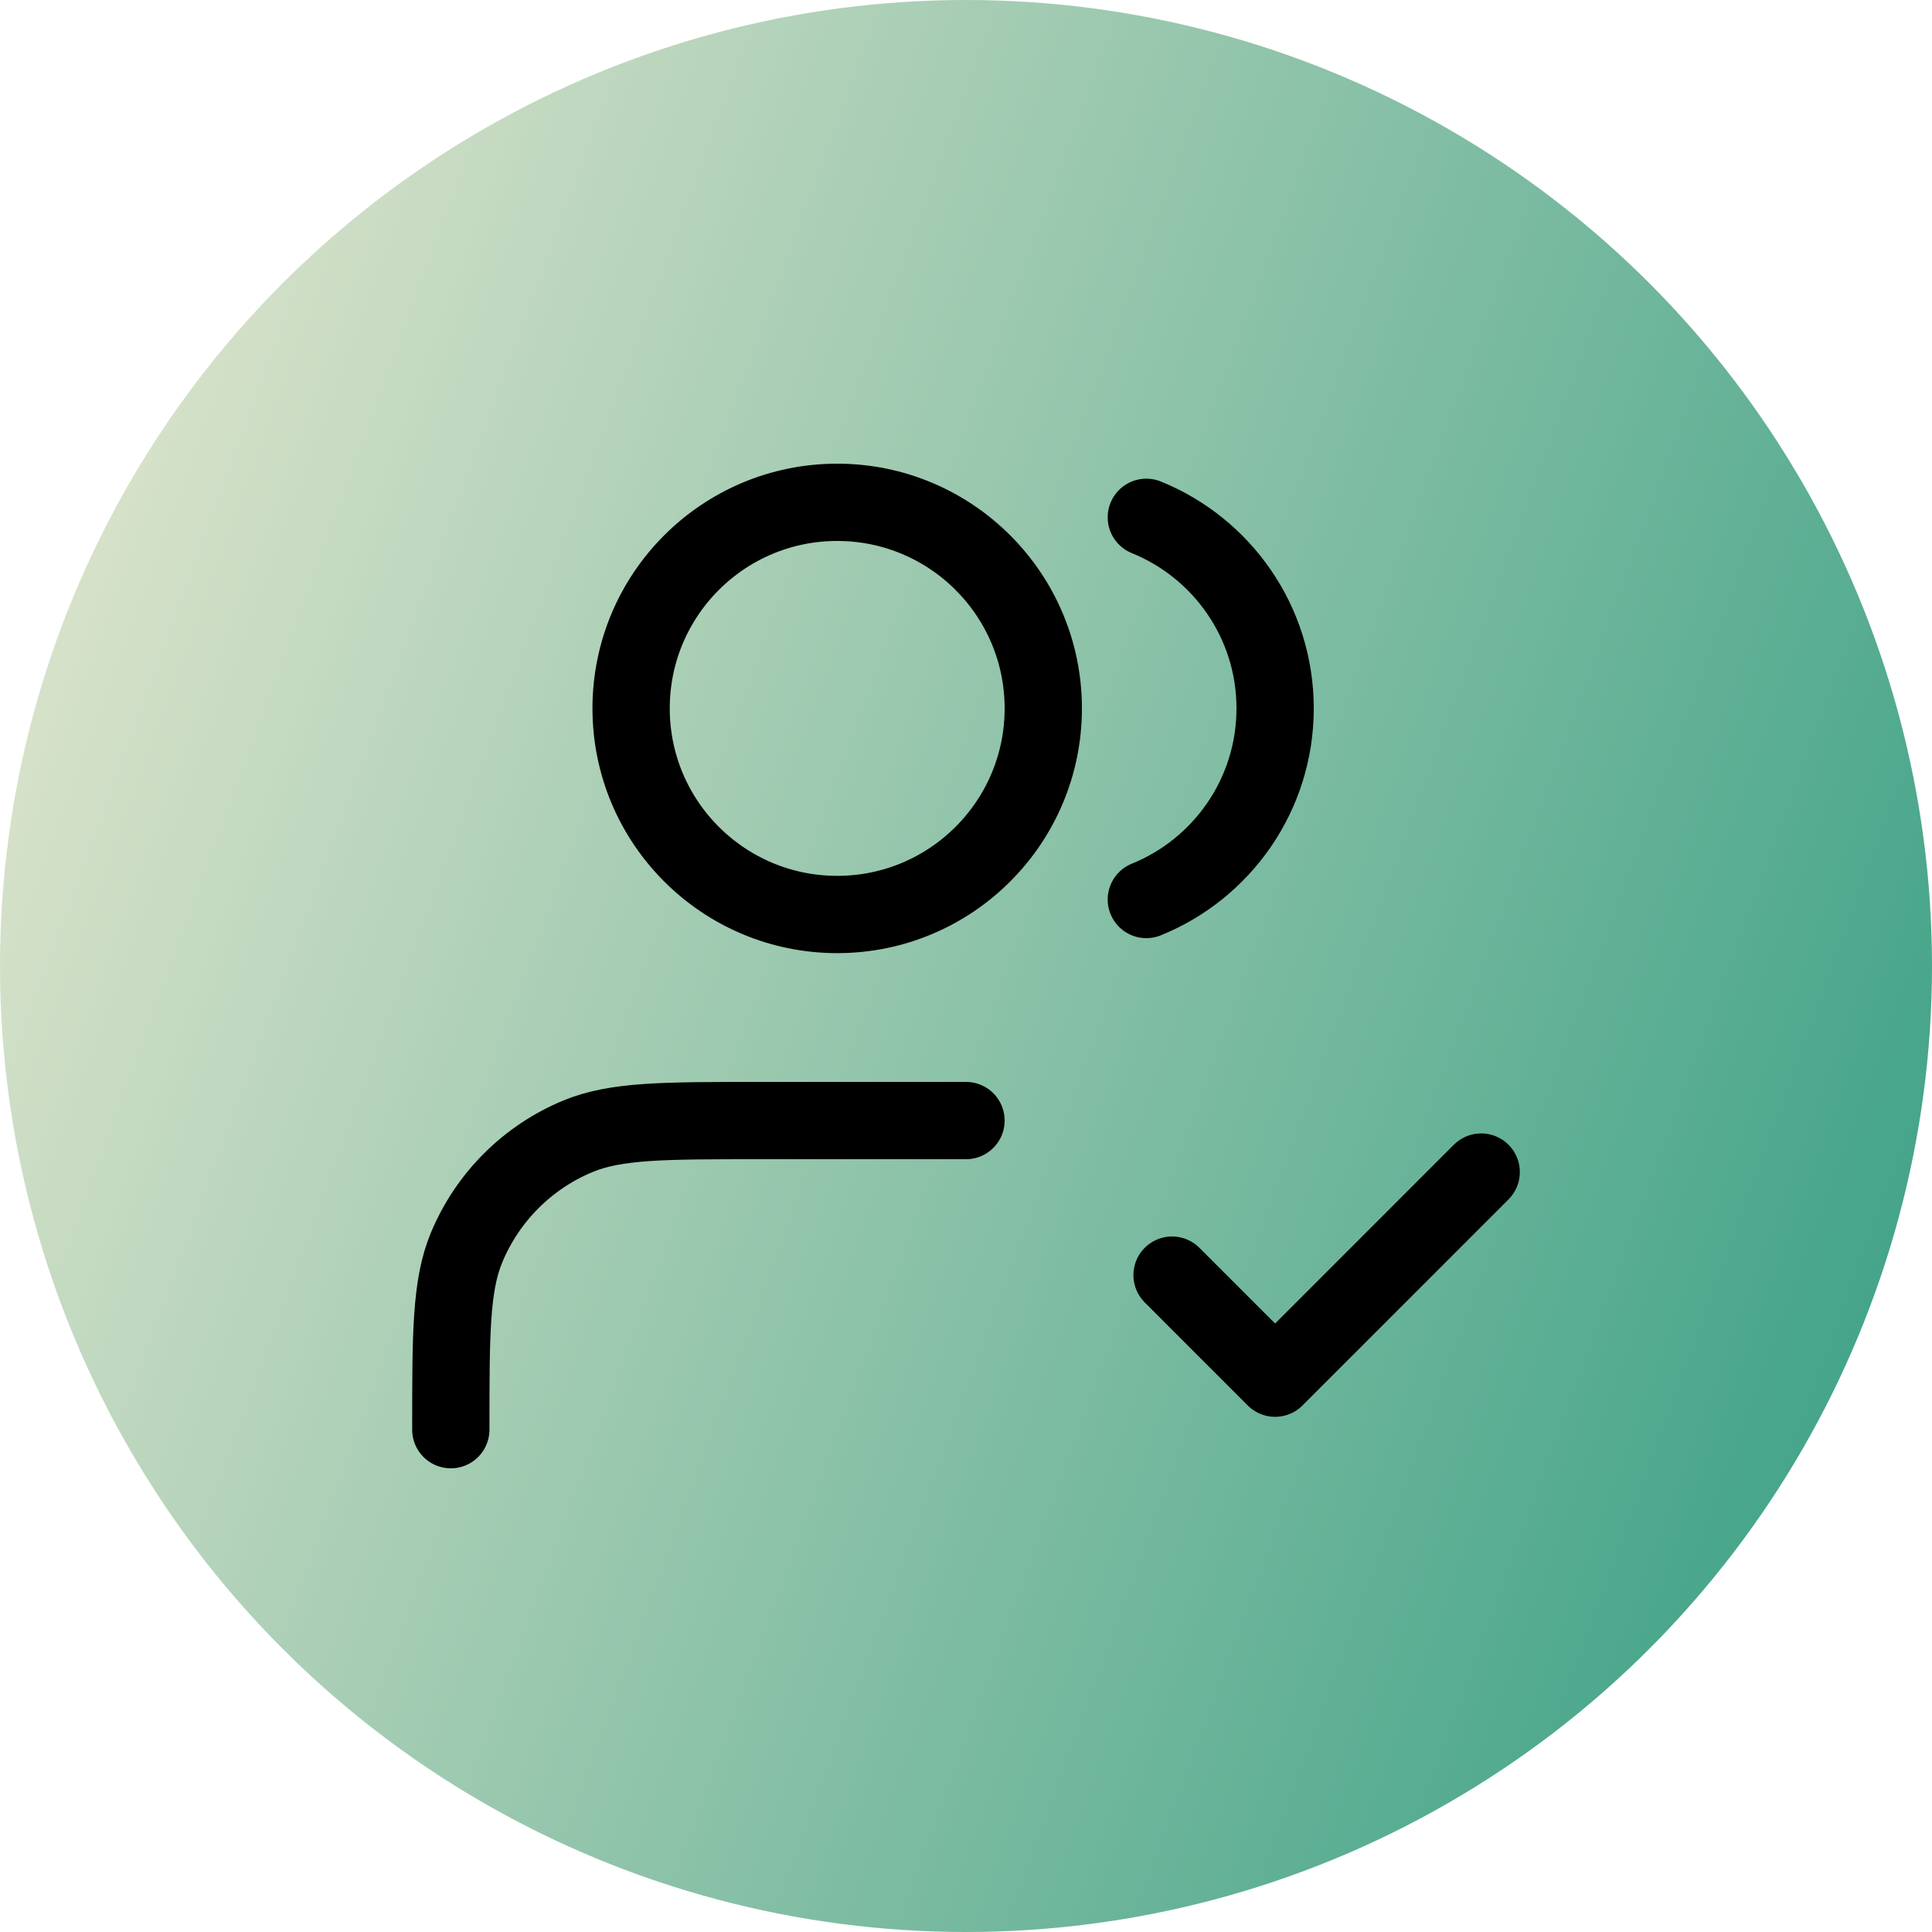
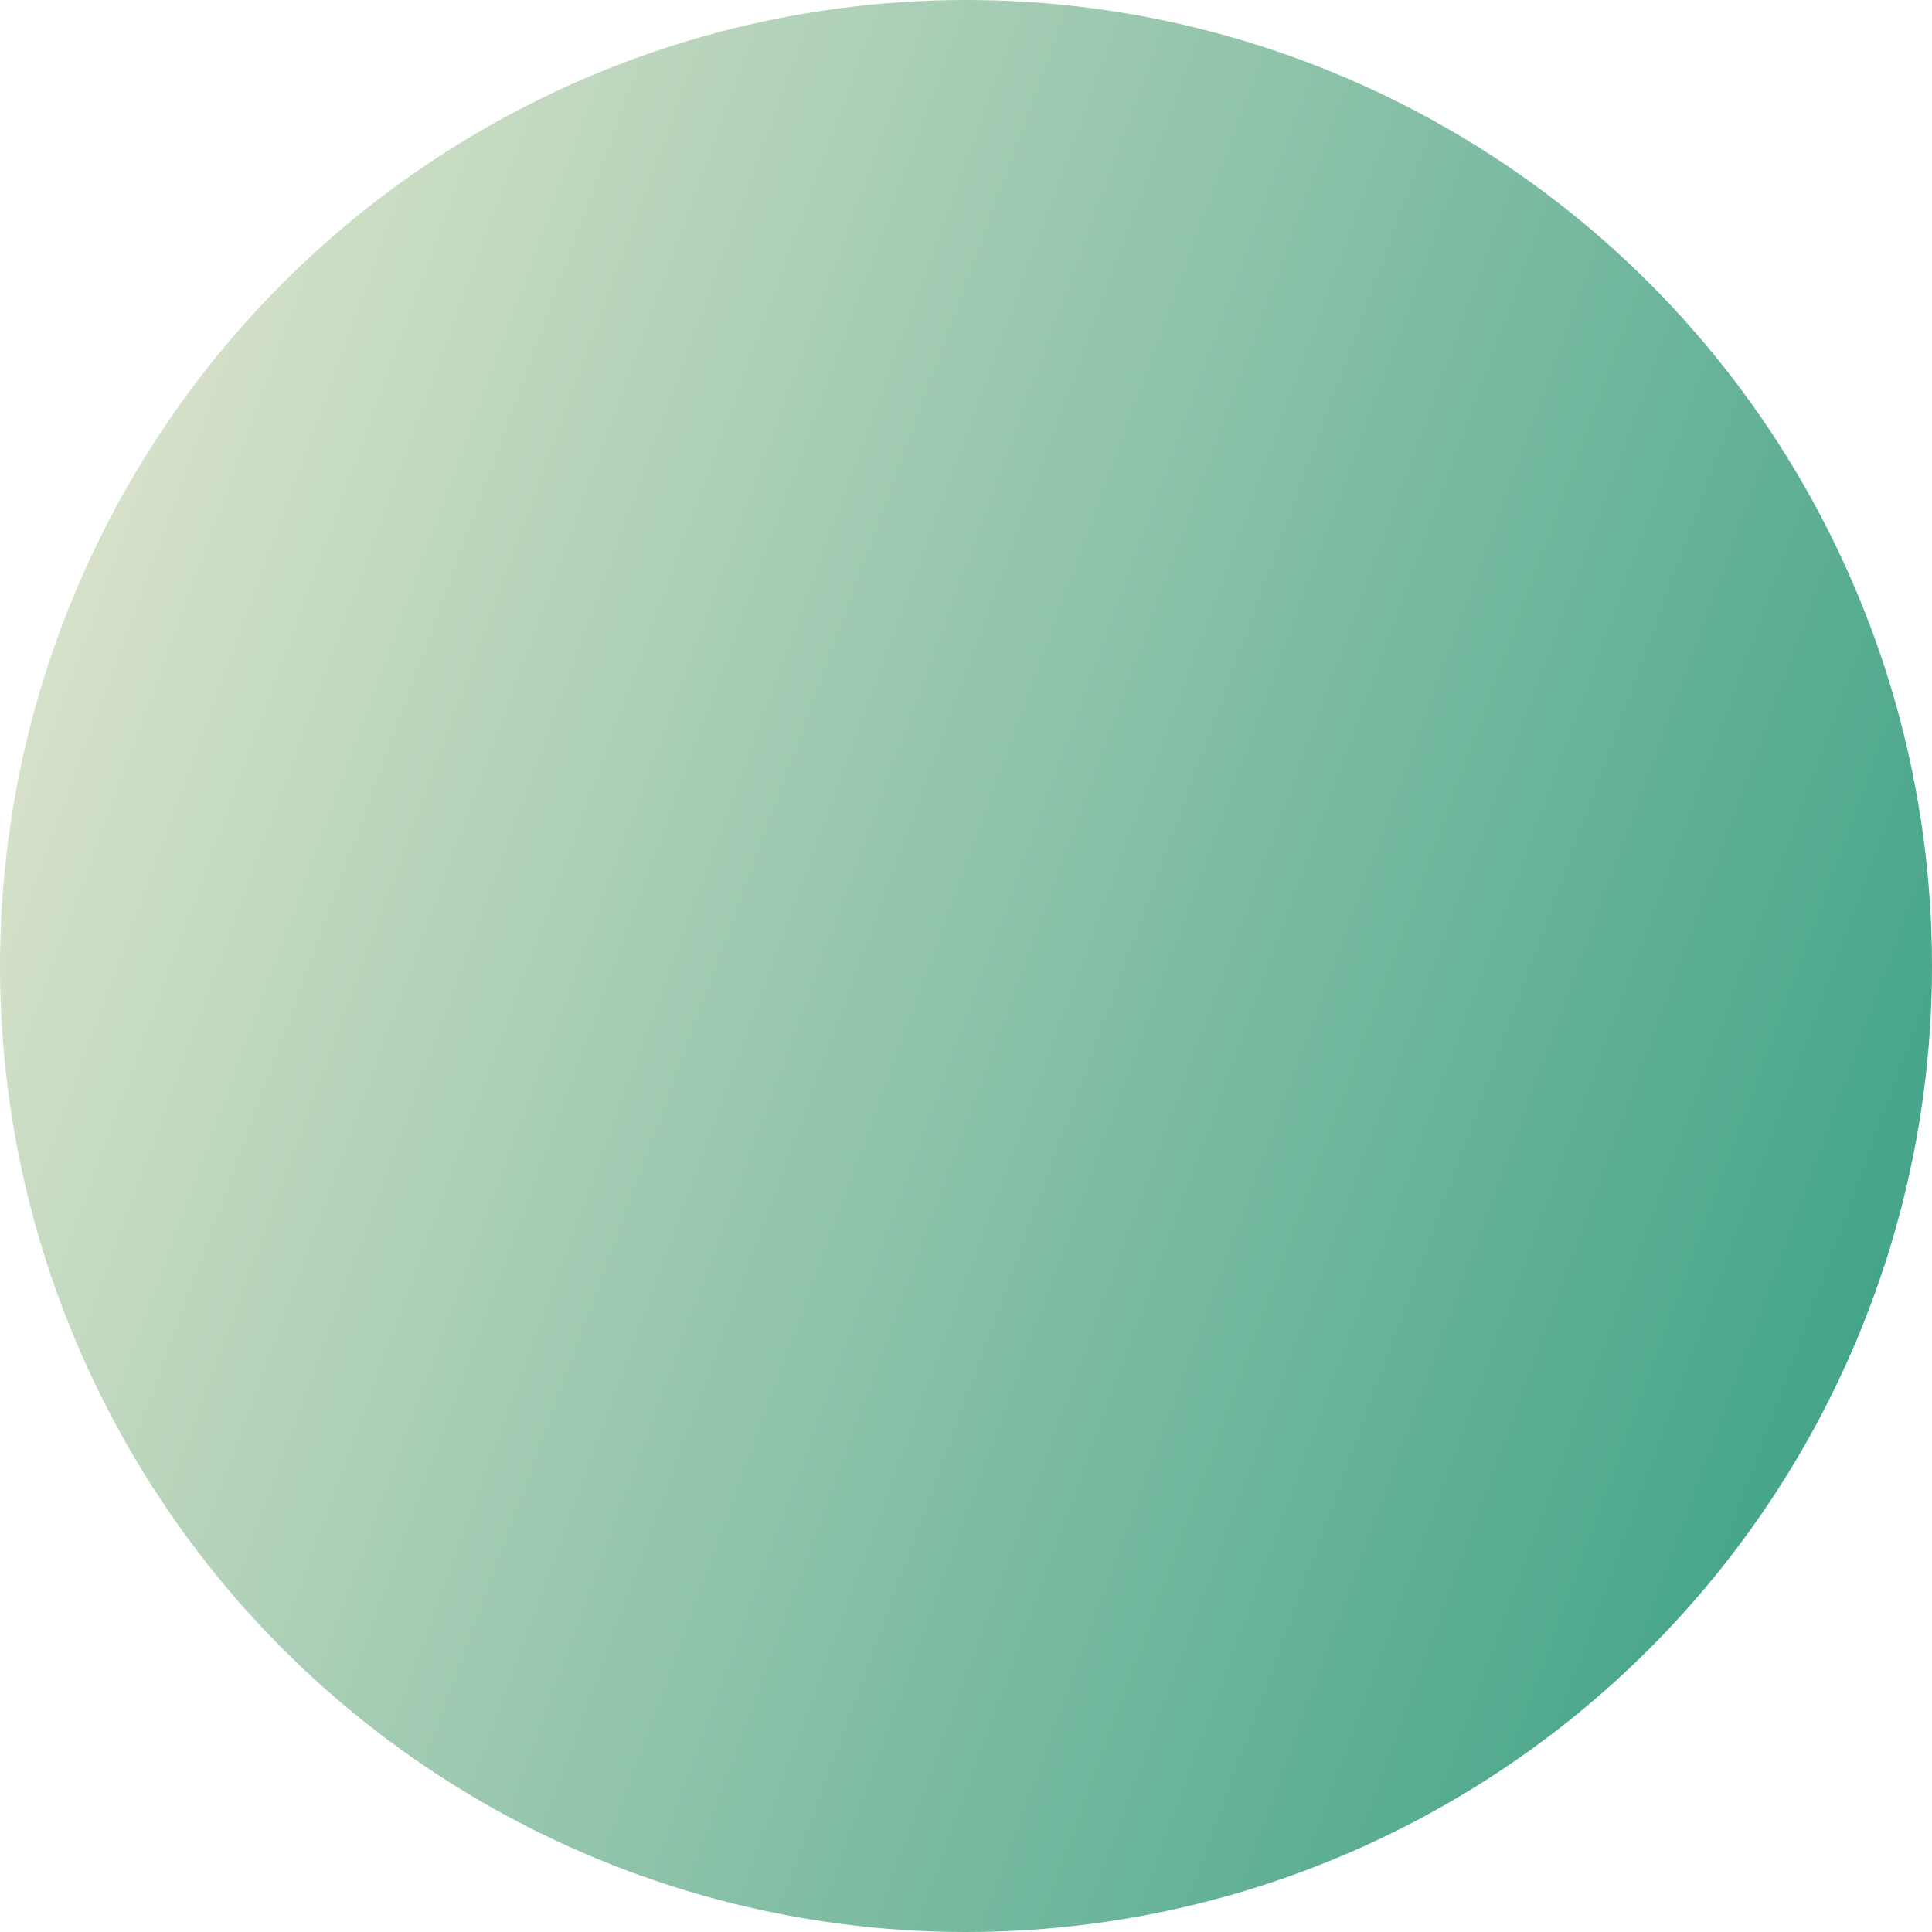
<svg xmlns="http://www.w3.org/2000/svg" width="50" height="50" viewBox="0 0 50 50" fill="none">
  <circle cx="25" cy="25" r="25" fill="url(#paint0_linear_474_737)" />
-   <path d="M30.333 33L33 35.667L38.333 30.333M25 29H19.667C17.182 29 15.939 29 14.959 29.406C13.652 29.947 12.614 30.985 12.073 32.292C11.667 33.273 11.667 34.515 11.667 37M29.667 13.388C31.621 14.179 33 16.095 33 18.333C33 20.572 31.621 22.488 29.667 23.279M27 18.333C27 21.279 24.612 23.667 21.667 23.667C18.721 23.667 16.333 21.279 16.333 18.333C16.333 15.388 18.721 13 21.667 13C24.612 13 27 15.388 27 18.333Z" stroke="black" stroke-width="2" stroke-linecap="round" stroke-linejoin="round" />
  <defs>
    <linearGradient id="paint0_linear_474_737" x1="0" y1="0" x2="54.208" y2="19.868" gradientUnits="userSpaceOnUse">
      <stop stop-color="#EBEAD2" />
      <stop offset="1" stop-color="#43A489" />
    </linearGradient>
  </defs>
</svg>